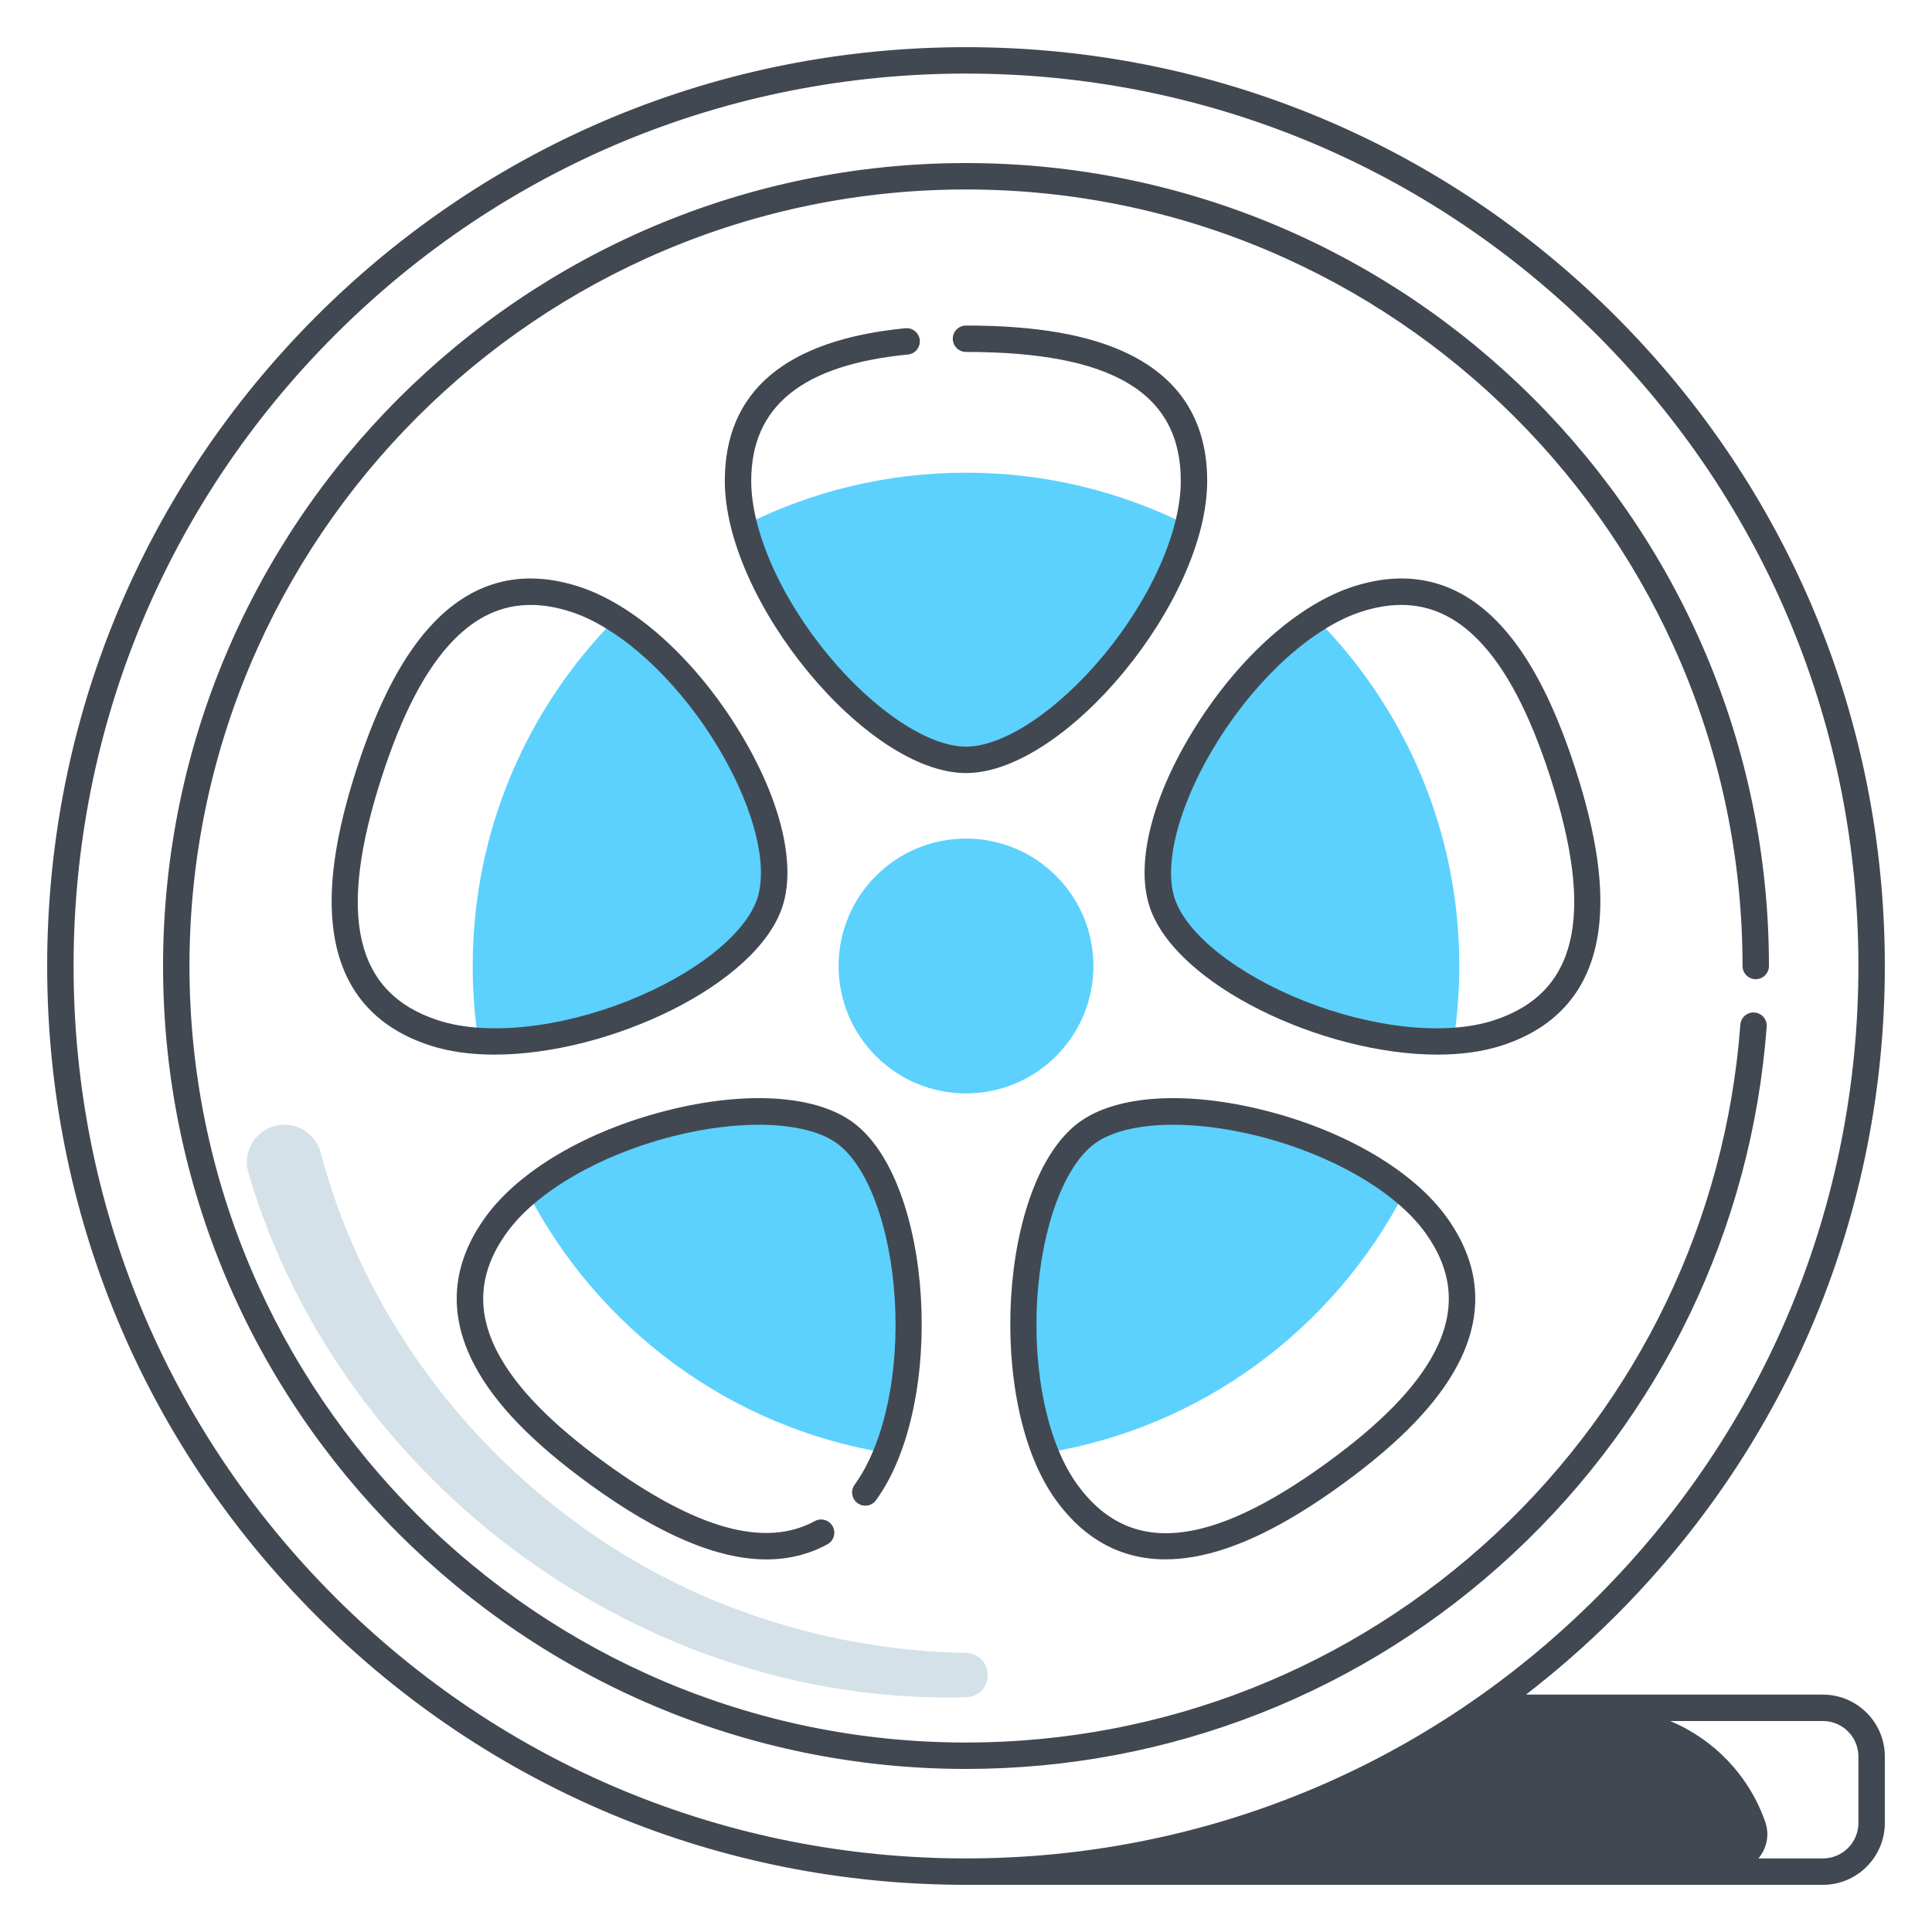
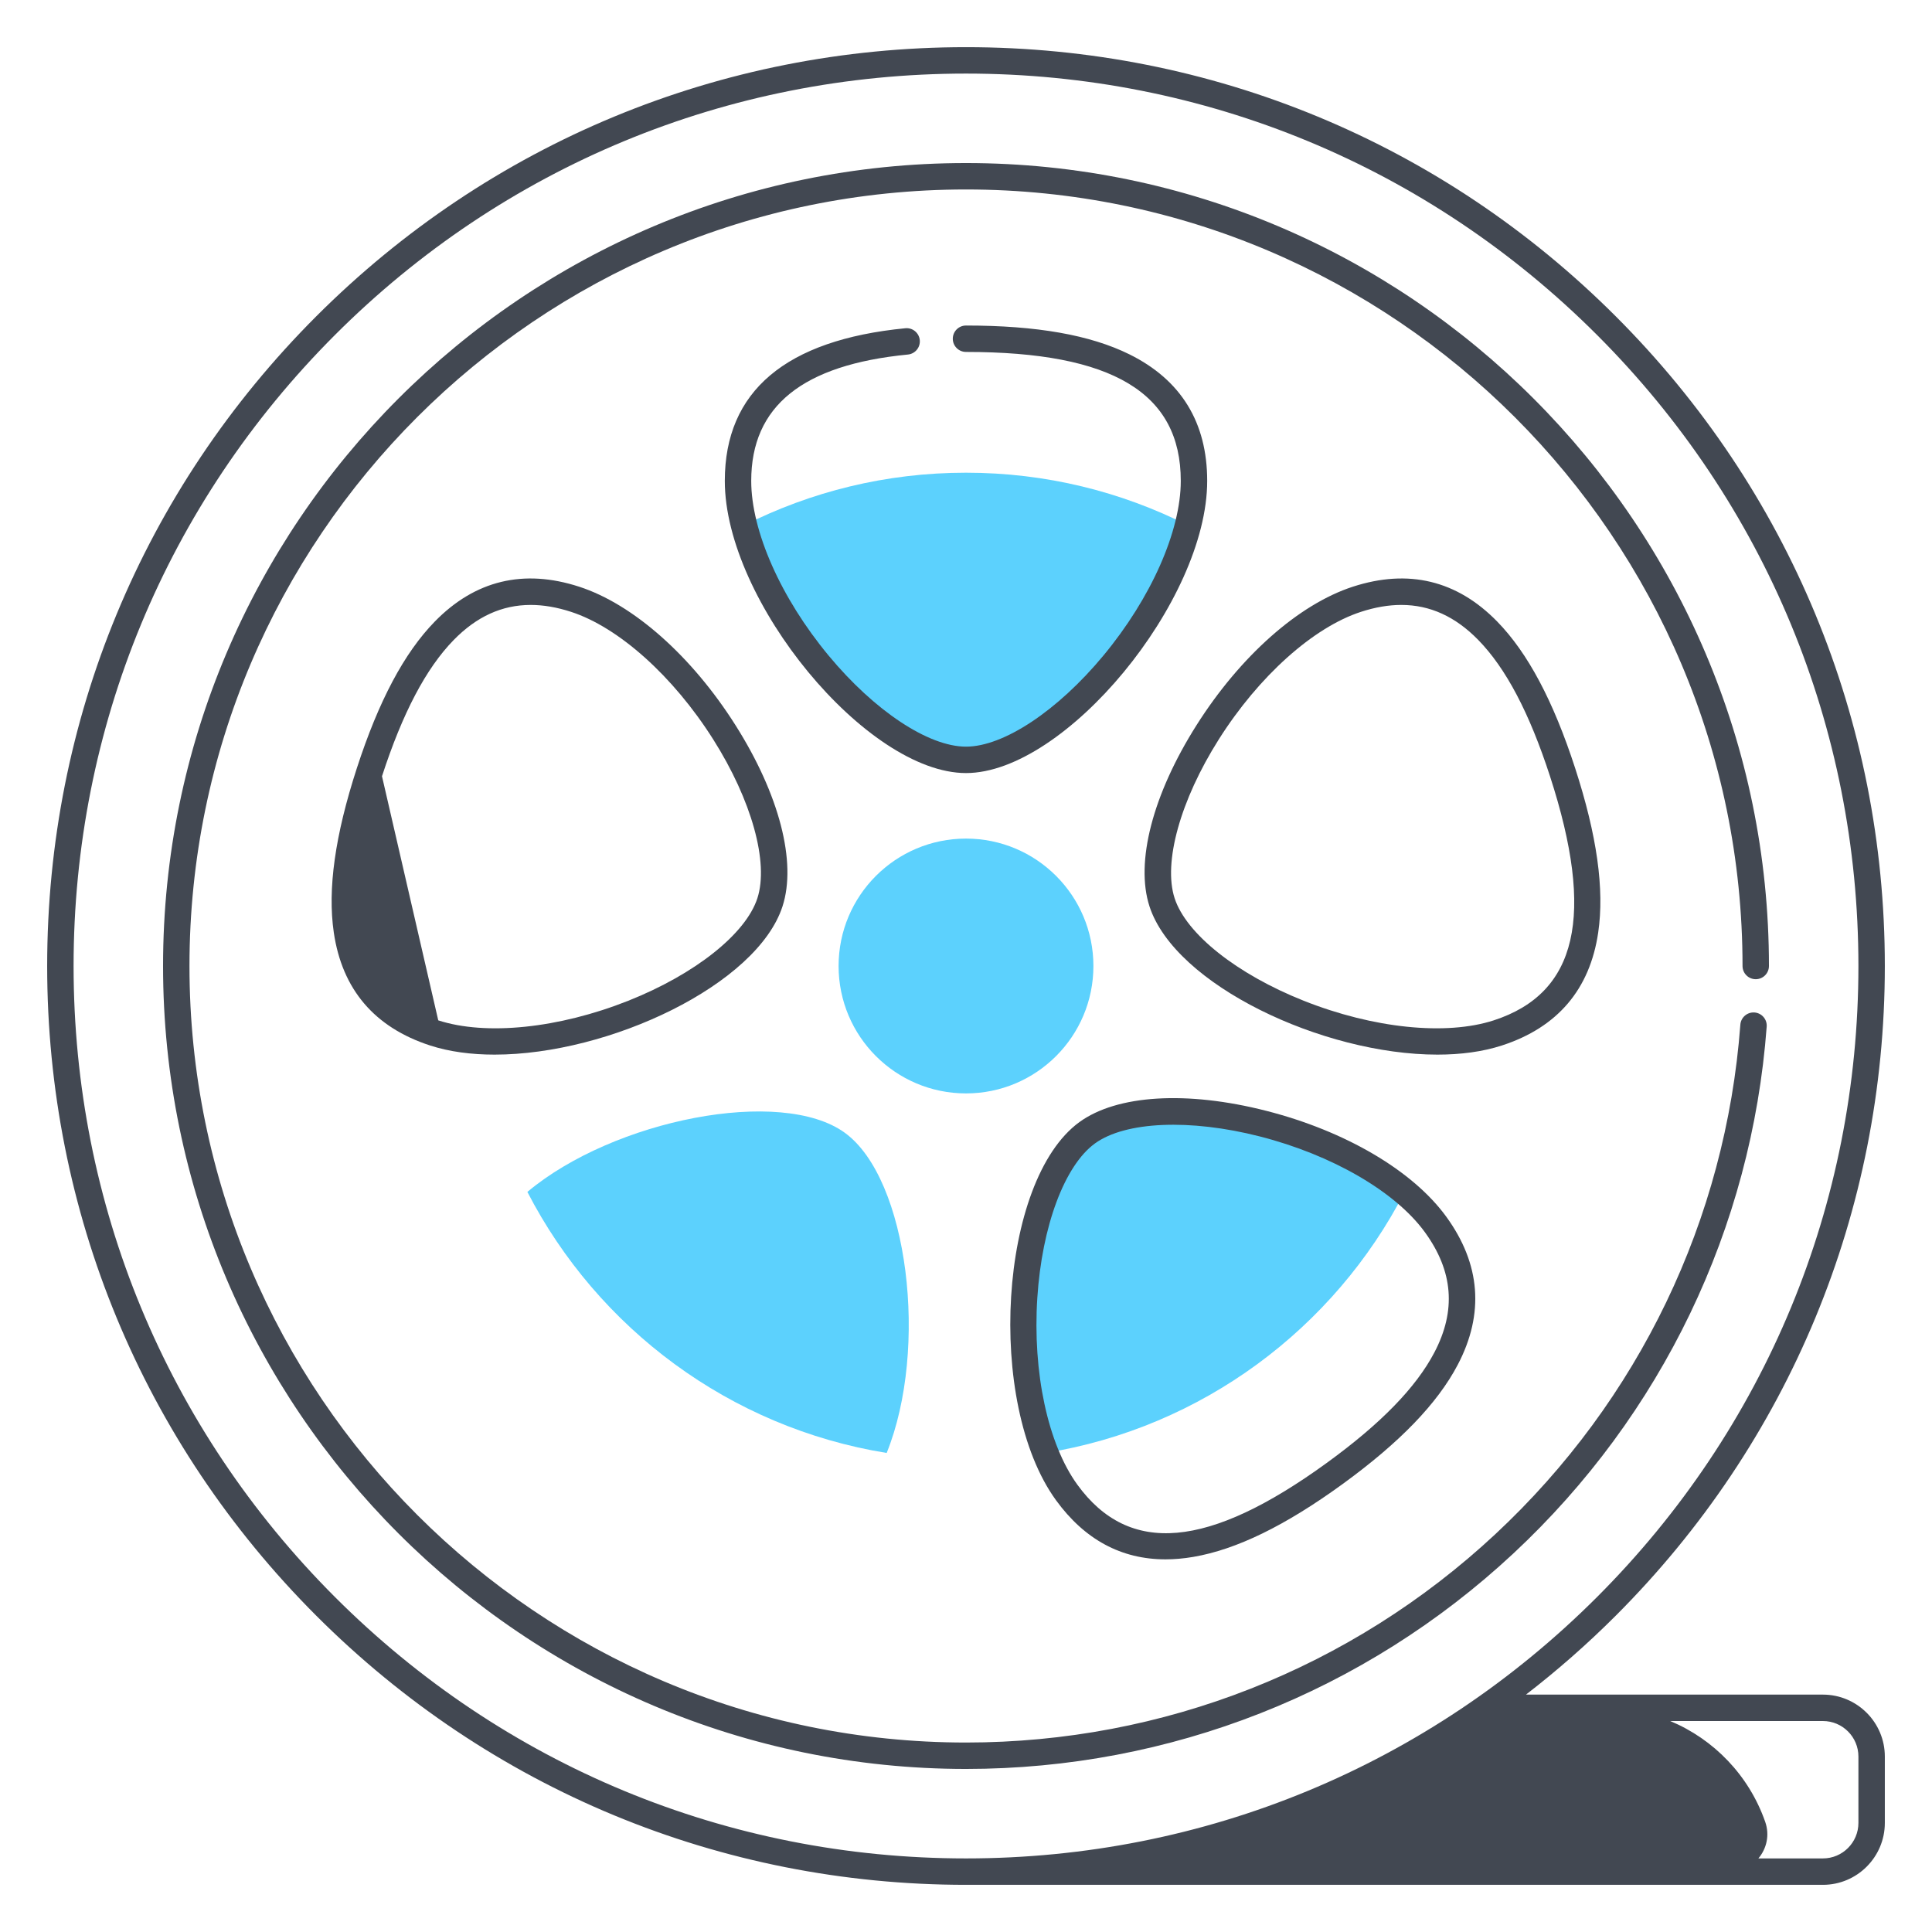
<svg xmlns="http://www.w3.org/2000/svg" width="512" height="512" viewBox="0 0 512 512" fill="none">
  <path d="M256 289.765C274.648 289.765 289.765 274.648 289.765 256C289.765 237.352 274.648 222.235 256 222.235C237.352 222.235 222.235 237.352 222.235 256C222.235 274.648 237.352 289.765 256 289.765Z" fill="#5CD1FD" />
-   <path d="M204.04 239.12C210.48 219.33 188.45 179.81 163.16 163.97C139.73 187.59 125.27 220.11 125.27 256C125.27 262.76 125.78 269.4 126.78 275.88C156.55 277.95 197.61 258.92 204.04 239.12Z" fill="#5CD1FD" />
  <path d="M223.89 300.2C207.05 287.96 162.64 296.7 139.76 315.87C158.41 352.01 193.41 378.33 234.98 385.05C246.14 357.37 240.73 312.44 223.89 300.2Z" fill="#5CD1FD" />
  <path d="M256 201.37C276.82 201.37 307.61 168.2 314.85 139.24C297.16 130.3 277.17 125.27 256 125.27C234.83 125.27 214.84 130.3 197.15 139.24C204.39 168.2 235.18 201.37 256 201.37Z" fill="#5CD1FD" />
  <path d="M288.11 300.2C271.27 312.44 265.86 357.37 277.02 385.05C318.59 378.33 353.59 352.01 372.24 315.87C349.36 296.7 304.95 287.96 288.11 300.2Z" fill="#5CD1FD" />
-   <path d="M348.84 163.97C323.55 179.81 301.52 219.33 307.96 239.12C314.39 258.92 355.45 277.95 385.22 275.88C386.22 269.4 386.73 262.76 386.73 256C386.73 220.11 372.27 187.59 348.84 163.97Z" fill="#5CD1FD" />
  <path d="M401.058 411.685C440.362 375.048 464.204 325.465 468.191 272.069C468.335 270.142 466.89 268.462 464.962 268.318C463.041 268.175 461.355 269.62 461.211 271.548C457.354 323.182 434.297 371.132 396.285 406.564C358.08 442.177 308.259 461.789 256 461.789C142.527 461.789 50.211 369.473 50.211 256C50.211 142.527 142.527 50.211 256 50.211C369.473 50.211 461.789 142.527 461.789 256C461.789 257.933 463.356 259.5 465.289 259.5C467.222 259.5 468.789 257.933 468.789 256C468.789 138.667 373.333 43.211 256 43.211C138.667 43.211 43.211 138.667 43.211 256C43.211 373.333 138.667 468.789 256 468.789C310.037 468.789 361.553 448.509 401.058 411.685Z" fill="#424852" />
  <path d="M423.543 247.109C425.221 235.633 423.219 221.385 417.424 203.55C411.63 185.715 404.874 173.012 396.771 164.713C386.117 153.803 373.247 150.695 358.517 155.482C344.165 160.145 328.674 173.872 317.078 192.2C305.475 210.54 300.821 228.483 304.627 240.2C311.379 260.98 350.518 279.485 380.928 279.485C387.1 279.485 392.913 278.723 398.021 277.062C412.75 272.277 421.337 262.199 423.543 247.109ZM345.5 265.209C327.791 258.169 314.361 247.503 311.285 238.037C308.209 228.57 312.805 212.047 322.994 195.942C333.583 179.204 348.024 166.252 360.68 162.14C364.424 160.923 367.978 160.313 371.361 160.313C378.963 160.313 385.7 163.395 391.763 169.604C399.096 177.114 405.312 188.926 410.767 205.713C422.767 242.645 418.029 263.201 395.858 270.405C383.201 274.517 363.906 272.527 345.5 265.209Z" fill="#424852" />
  <path d="M308.865 413.244C311.238 413.244 313.695 413.028 316.229 412.596C327.663 410.645 340.595 404.338 355.766 393.316C370.937 382.293 380.931 371.943 386.319 361.672C393.404 348.168 392.381 334.967 383.277 322.438C374.407 310.23 356.566 299.738 335.552 294.374C314.523 289.005 296.02 290.125 286.054 297.365C264.789 312.814 261.14 371.819 279.855 397.579C287.424 407.996 297.157 413.244 308.865 413.244ZM274.898 343.965C276.121 324.948 282.115 308.879 290.168 303.028C298.221 297.178 315.356 296.443 333.82 301.156C353.011 306.055 369.792 315.786 377.614 326.552C385.126 336.892 385.946 347.316 380.121 358.42C375.244 367.716 365.932 377.278 351.651 387.653C320.234 410.478 299.22 412.323 285.518 393.464C277.696 382.698 273.626 363.731 274.898 343.965Z" fill="#424852" />
-   <path d="M227.256 398.353C228.819 399.49 231.009 399.143 232.145 397.579C250.86 371.819 247.211 312.815 225.946 297.365C215.98 290.125 197.476 289.006 176.448 294.374C155.434 299.738 137.593 310.23 128.723 322.438C119.619 334.967 118.596 348.168 125.681 361.672C131.069 371.943 141.063 382.294 156.234 393.316C174.581 406.645 190.082 413.26 203.131 413.26C208.996 413.26 214.368 411.922 219.276 409.257C220.975 408.335 221.604 406.21 220.682 404.511C219.759 402.812 217.631 402.183 215.936 403.106C202.72 410.28 184.537 405.227 160.349 387.653C146.068 377.278 136.756 367.716 131.879 358.42C126.054 347.316 126.874 336.892 134.386 326.552C142.208 315.786 158.989 306.055 178.18 301.156C196.645 296.443 213.779 297.178 221.832 303.028C229.885 308.879 235.879 324.948 237.102 343.965C238.374 363.731 234.304 382.698 226.482 393.464C225.346 395.028 225.692 397.217 227.256 398.353Z" fill="#424852" />
-   <path d="M207.373 240.2C211.179 228.483 206.525 210.54 194.922 192.2C183.326 173.872 167.835 160.146 153.483 155.482C138.753 150.695 125.883 153.802 115.229 164.713C107.126 173.012 100.37 185.715 94.576 203.55C88.781 221.385 86.779 235.633 88.457 247.109C90.663 262.199 99.249 272.277 113.979 277.063C119.089 278.723 124.898 279.485 131.072 279.485C161.481 279.482 200.621 260.979 207.373 240.2ZM101.233 205.713C106.687 188.926 112.904 177.114 120.237 169.604C126.3 163.395 133.036 160.314 140.639 160.314C144.022 160.314 147.577 160.924 151.32 162.14C163.976 166.252 178.416 179.204 189.006 195.942C199.195 212.047 203.791 228.57 200.715 238.037C197.639 247.503 184.209 258.17 166.5 265.21C148.093 272.526 128.797 274.518 116.142 270.405C93.971 263.201 89.233 242.645 101.233 205.713Z" fill="#424852" />
+   <path d="M207.373 240.2C211.179 228.483 206.525 210.54 194.922 192.2C183.326 173.872 167.835 160.146 153.483 155.482C138.753 150.695 125.883 153.802 115.229 164.713C107.126 173.012 100.37 185.715 94.576 203.55C88.781 221.385 86.779 235.633 88.457 247.109C90.663 262.199 99.249 272.277 113.979 277.063C119.089 278.723 124.898 279.485 131.072 279.485C161.481 279.482 200.621 260.979 207.373 240.2ZM101.233 205.713C106.687 188.926 112.904 177.114 120.237 169.604C126.3 163.395 133.036 160.314 140.639 160.314C144.022 160.314 147.577 160.924 151.32 162.14C163.976 166.252 178.416 179.204 189.006 195.942C199.195 212.047 203.791 228.57 200.715 238.037C197.639 247.503 184.209 258.17 166.5 265.21C148.093 272.526 128.797 274.518 116.142 270.405Z" fill="#424852" />
  <path d="M319.918 127.439C319.918 111.951 312.987 100.67 299.317 93.909C288.922 88.768 274.752 86.268 256 86.268C254.067 86.268 252.5 87.835 252.5 89.768C252.5 91.701 254.067 93.268 256 93.268C294.832 93.268 312.918 104.126 312.918 127.439C312.918 140.747 305.062 158.483 292.416 173.727C280.248 188.393 265.954 197.87 256 197.87C246.046 197.87 231.752 188.393 219.584 173.727C206.938 158.483 199.082 140.747 199.082 127.439C199.082 107.633 212.665 96.68 240.607 93.955C242.531 93.767 243.938 92.055 243.751 90.131C243.563 88.208 241.852 86.797 239.928 86.988C208.179 90.085 192.082 103.694 192.082 127.439C192.082 159.28 229.716 204.87 256 204.87C282.284 204.87 319.918 159.28 319.918 127.439Z" fill="#424852" />
  <path d="M483.089 449.09H404.397C412.696 442.685 420.646 435.716 428.181 428.181C474.171 382.189 499.5 321.041 499.5 256C499.5 190.959 474.171 129.811 428.181 83.819C382.189 37.829 321.041 12.5 256 12.5C190.959 12.5 129.811 37.829 83.819 83.819C37.829 129.811 12.5 190.959 12.5 256C12.5 321.041 37.829 382.189 83.819 428.181C129.811 474.171 190.959 499.5 256 499.5H483.089C492.138 499.5 499.5 492.138 499.5 483.089V465.5C499.5 456.452 492.138 449.09 483.089 449.09ZM19.5 256C19.5 192.829 44.1 133.438 88.769 88.769C133.438 44.1 192.829 19.5 256 19.5C319.171 19.5 378.562 44.1 423.231 88.769C467.9 133.438 492.5 192.829 492.5 256C492.5 319.171 467.9 378.562 423.231 423.231C378.562 467.9 319.171 492.5 256 492.5C192.829 492.5 133.438 467.9 88.769 423.231C44.1 378.562 19.5 319.171 19.5 256ZM492.5 483.089C492.5 488.278 488.278 492.5 483.089 492.5H465.99C468.152 489.95 469.035 486.344 467.803 482.819C463.49 470.484 454.184 460.93 442.626 456.09H483.089C488.278 456.09 492.5 460.312 492.5 465.5V483.089Z" fill="#424852" />
-   <path d="M256 449.796C170.485 452.15 90.018 392.943 65.857 310.92C64.249 305.665 67.208 300.102 72.464 298.495C77.829 296.844 83.533 300.004 84.982 305.425C99.762 361.556 143.752 408.669 198.641 427.719C216.982 434.212 236.432 437.688 256.014 438.041C263.587 438.379 263.711 449.41 256 449.796Z" fill="#D4E1E8" />
</svg>